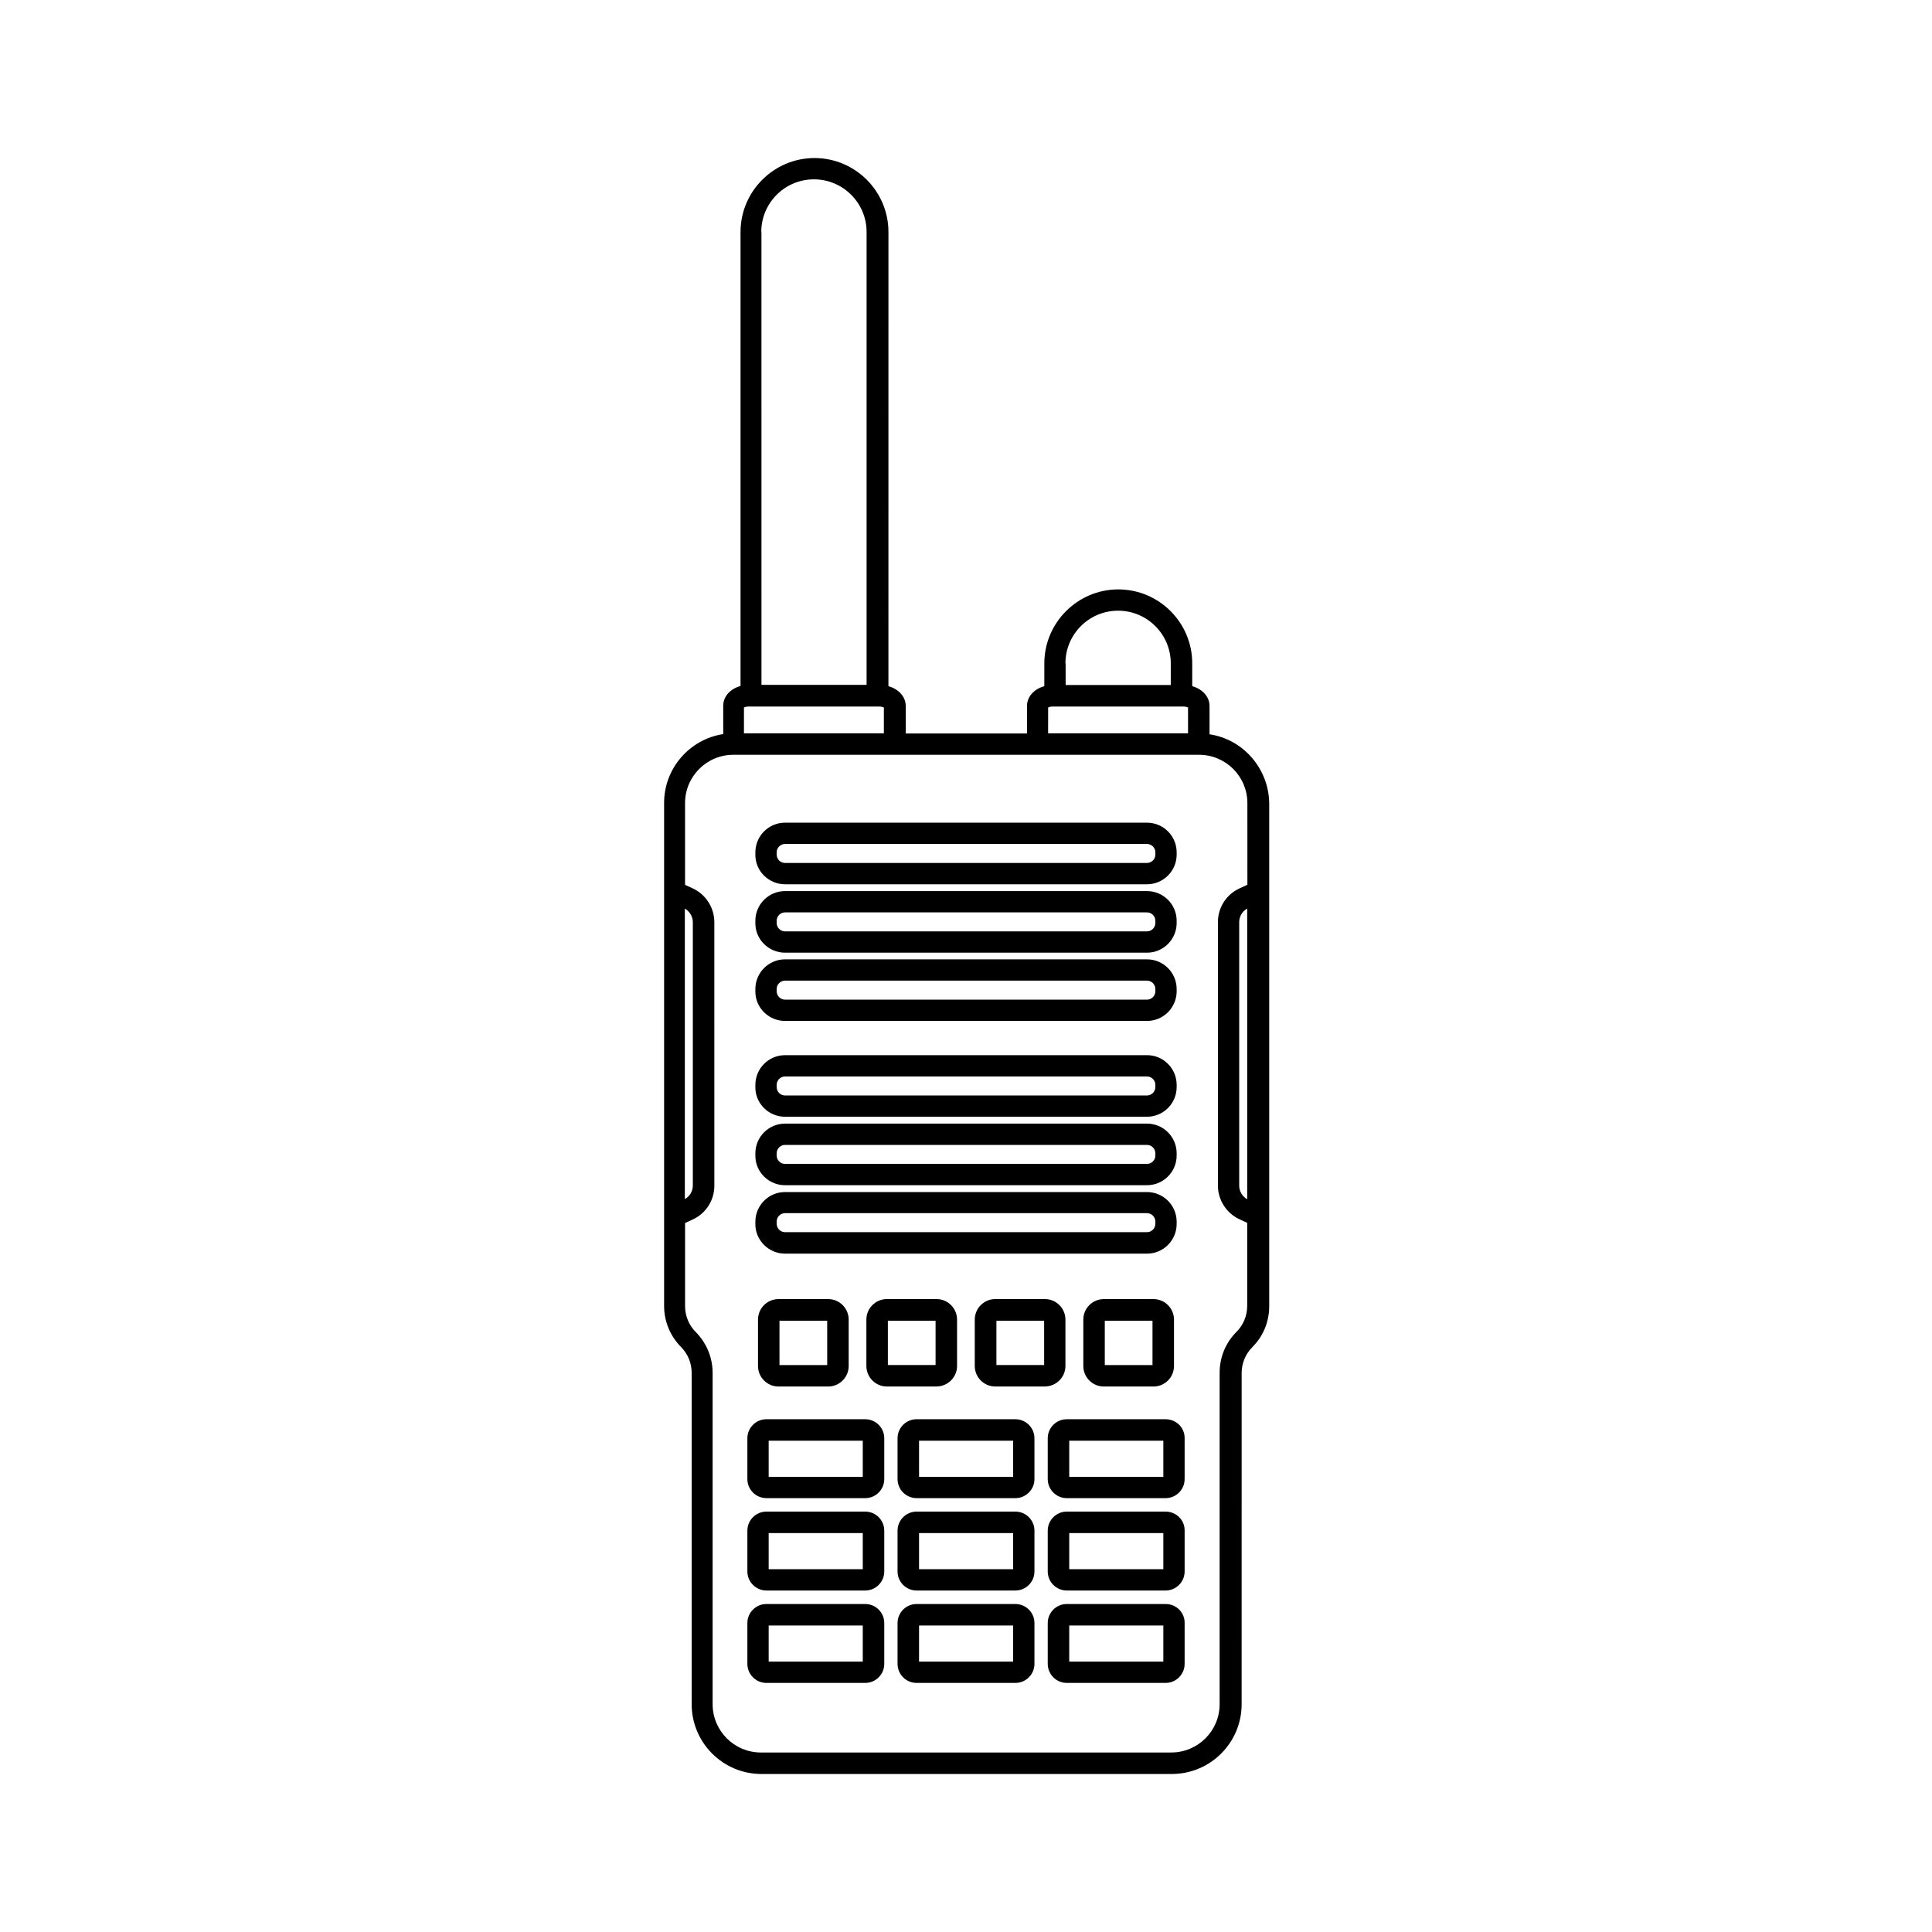
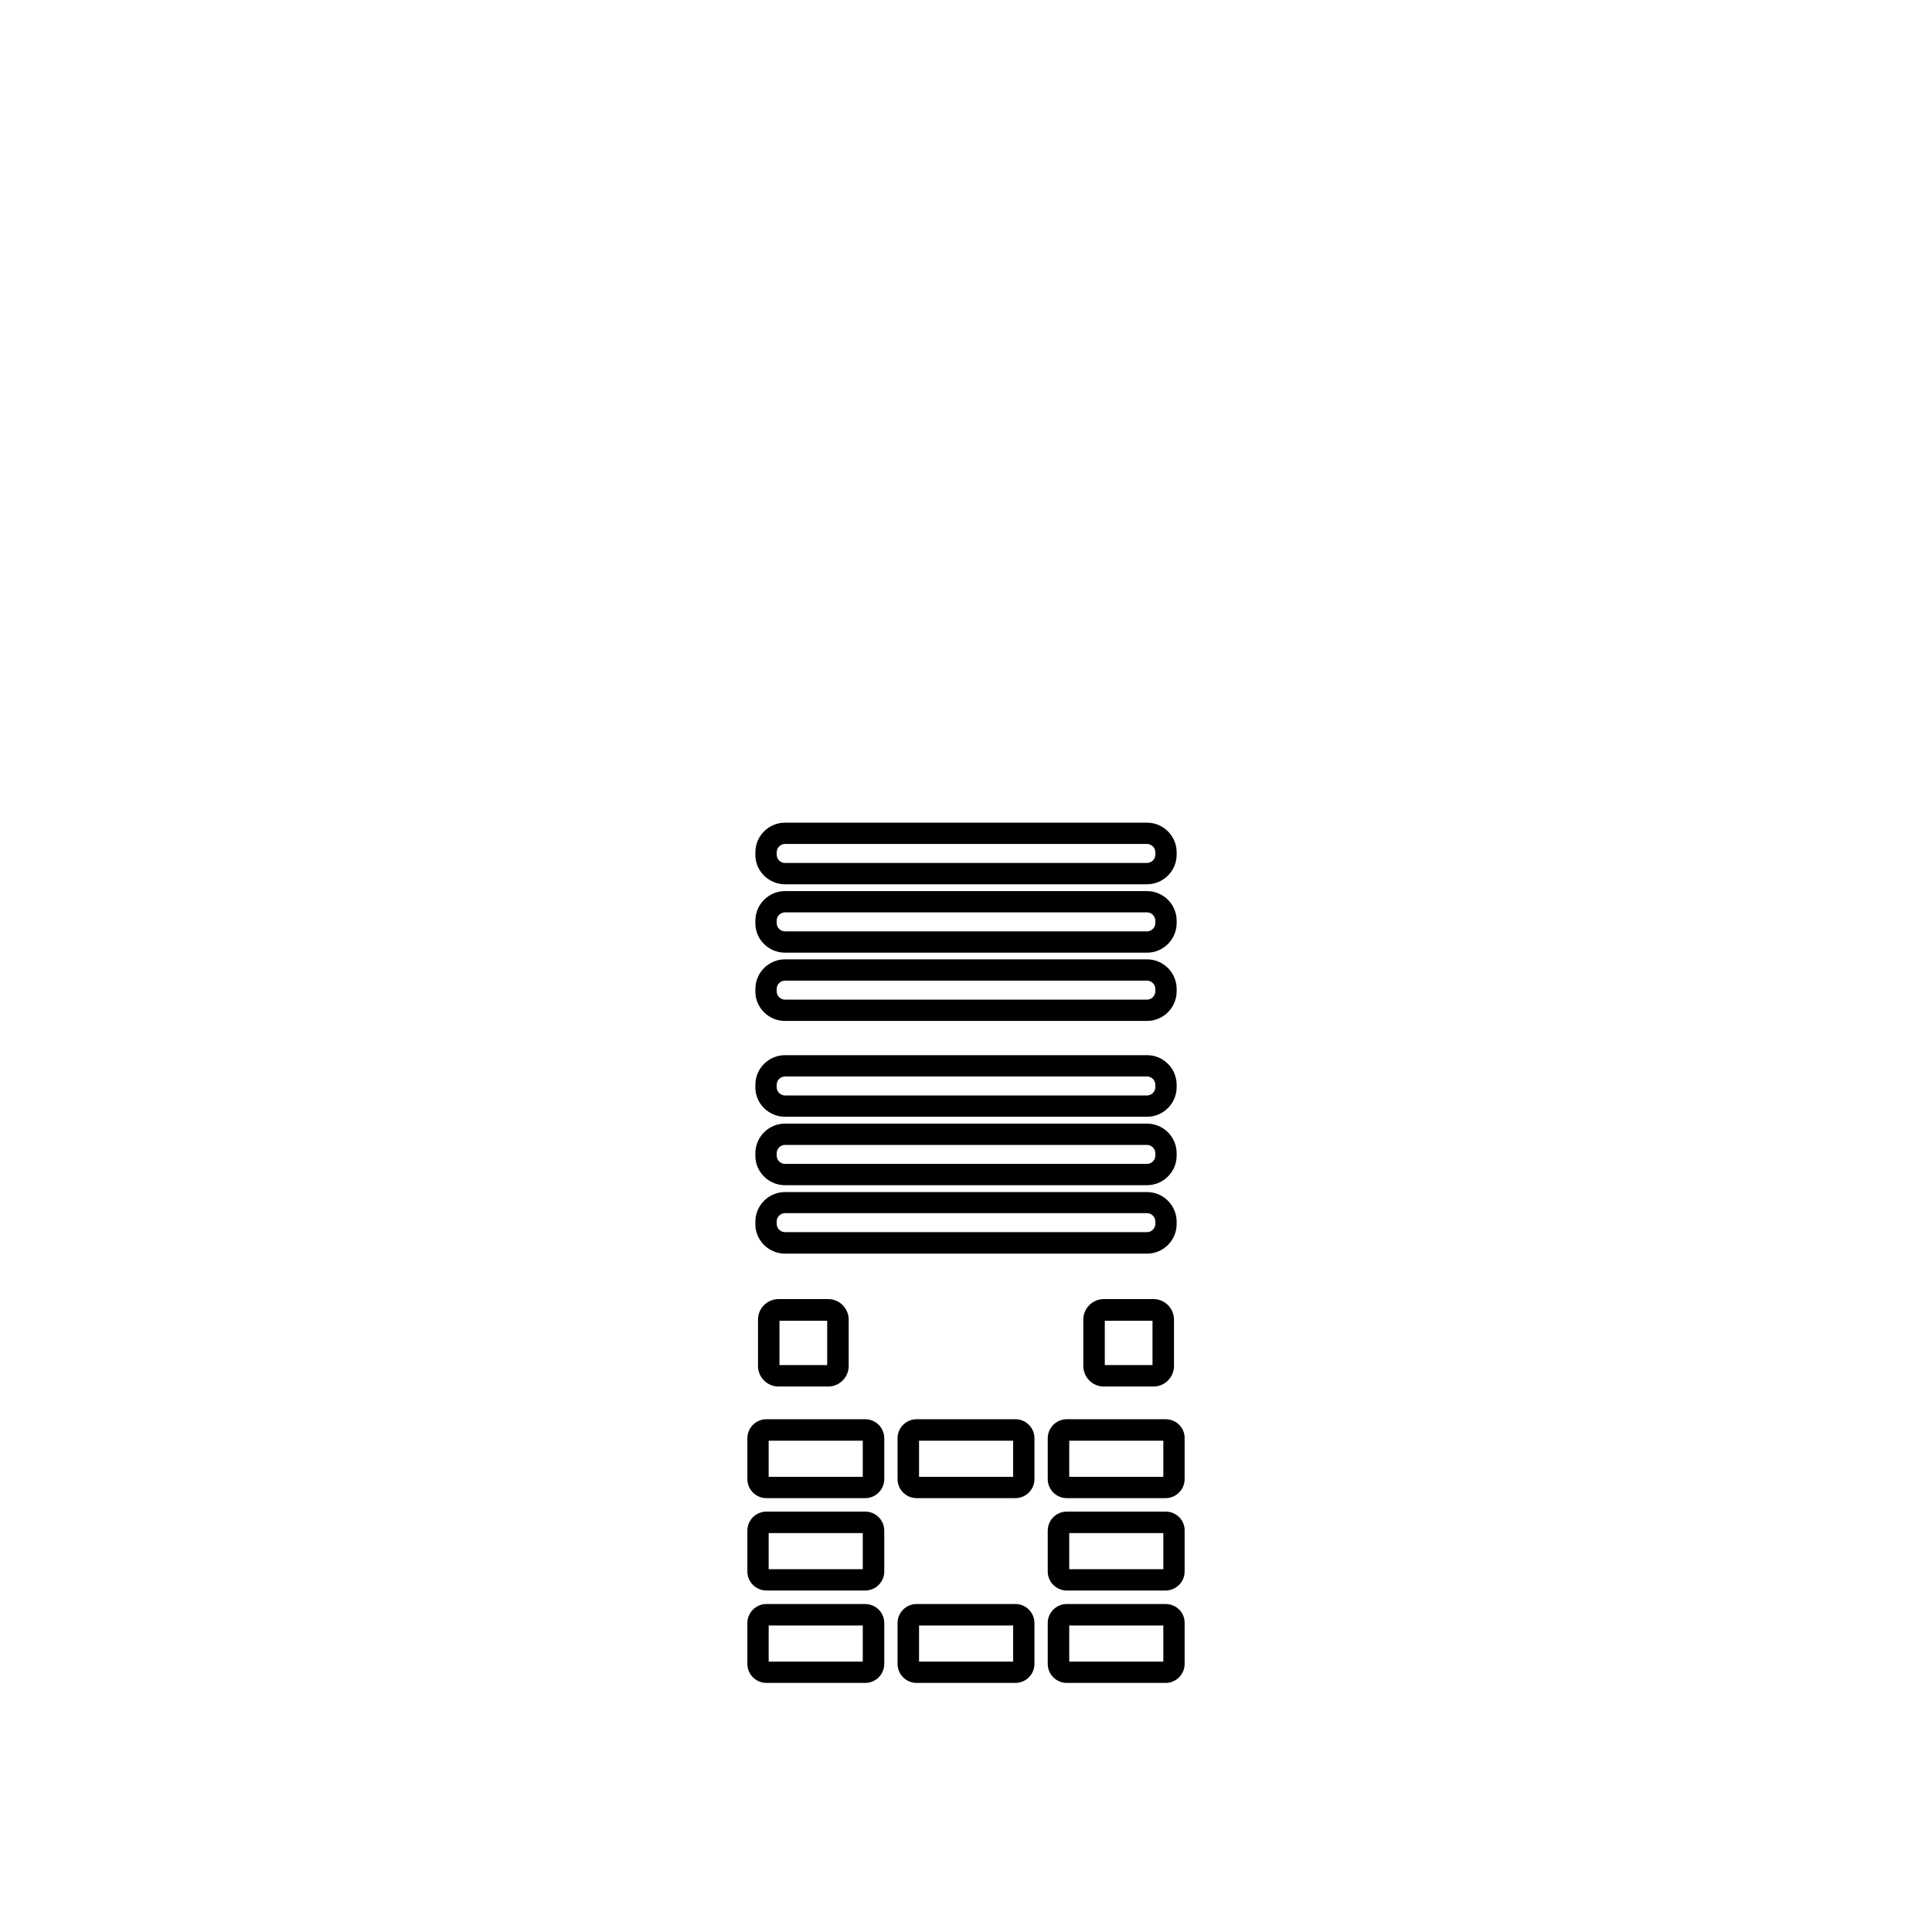
<svg xmlns="http://www.w3.org/2000/svg" fill="#000000" width="800px" height="800px" version="1.1" viewBox="144 144 512 512">
  <g>
    <path d="m373.3 520.11h-26.199c-2.769 0-5.039 2.266-5.039 5.039v10.832c0 2.769 2.266 5.039 5.039 5.039h26.199c2.769 0 5.039-2.266 5.039-5.039v-10.832c0-2.769-2.269-5.039-5.039-5.039zm-0.656 15.266h-24.938v-9.574h24.938z" />
    <path d="m413.1 520.11h-26.199c-2.769 0-5.039 2.266-5.039 5.039v10.832c0 2.769 2.266 5.039 5.039 5.039h26.199c2.769 0 5.039-2.266 5.039-5.039v-10.832c0-2.769-2.269-5.039-5.039-5.039zm-0.605 15.266h-24.938v-9.574h24.938z" />
    <path d="m452.9 520.11h-26.199c-2.769 0-5.039 2.266-5.039 5.039v10.832c0 2.769 2.266 5.039 5.039 5.039h26.199c2.769 0 5.039-2.266 5.039-5.039v-10.832c0.051-2.769-2.219-5.039-5.039-5.039zm-0.605 15.266h-24.938v-9.574h24.938z" />
    <path d="m373.3 544.59h-26.199c-2.769 0-5.039 2.266-5.039 5.039v10.832c0 2.769 2.266 5.039 5.039 5.039h26.199c2.769 0 5.039-2.266 5.039-5.039v-10.836c0-2.769-2.269-5.035-5.039-5.035zm-0.656 15.262h-24.938v-9.574h24.938z" />
-     <path d="m413.1 544.59h-26.199c-2.769 0-5.039 2.266-5.039 5.039v10.832c0 2.769 2.266 5.039 5.039 5.039h26.199c2.769 0 5.039-2.266 5.039-5.039v-10.836c0-2.769-2.269-5.035-5.039-5.035zm-0.605 15.262h-24.938v-9.574h24.938z" />
    <path d="m452.9 544.59h-26.199c-2.769 0-5.039 2.266-5.039 5.039v10.832c0 2.769 2.266 5.039 5.039 5.039h26.199c2.769 0 5.039-2.266 5.039-5.039v-10.836c0.051-2.769-2.219-5.035-5.039-5.035zm-0.605 15.262h-24.938v-9.574h24.938z" />
    <path d="m373.3 569.08h-26.199c-2.769 0-5.039 2.266-5.039 5.039v10.832c0 2.769 2.266 5.039 5.039 5.039h26.199c2.769 0 5.039-2.266 5.039-5.039v-10.832c0-2.773-2.269-5.039-5.039-5.039zm-0.656 15.266h-24.938v-9.574h24.938z" />
    <path d="m413.1 569.08h-26.199c-2.769 0-5.039 2.266-5.039 5.039v10.832c0 2.769 2.266 5.039 5.039 5.039h26.199c2.769 0 5.039-2.266 5.039-5.039v-10.832c0-2.773-2.269-5.039-5.039-5.039zm-0.605 15.266h-24.938v-9.574h24.938z" />
    <path d="m452.9 569.08h-26.199c-2.769 0-5.039 2.266-5.039 5.039v10.832c0 2.769 2.266 5.039 5.039 5.039h26.199c2.769 0 5.039-2.266 5.039-5.039v-10.832c0.051-2.773-2.219-5.039-5.039-5.039zm-0.605 15.266h-24.938v-9.574h24.938z" />
    <path d="m352.04 378.34h95.926c4.332 0 7.859-3.527 7.859-7.859v-0.605c0-4.332-3.527-7.859-7.859-7.859h-95.926c-4.332 0-7.859 3.527-7.859 7.859v0.605c-0.051 4.332 3.527 7.859 7.859 7.859zm-2.215-8.465c0-1.211 1.008-2.215 2.215-2.215h95.926c1.211 0 2.215 1.008 2.215 2.215v0.605c0 1.211-1.008 2.215-2.215 2.215h-95.926c-1.211 0-2.215-1.008-2.215-2.215z" />
    <path d="m352.04 396.47h95.926c4.332 0 7.859-3.527 7.859-7.859v-0.605c0-4.332-3.527-7.859-7.859-7.859h-95.926c-4.332 0-7.859 3.527-7.859 7.859v0.605c-0.051 4.332 3.527 7.859 7.859 7.859zm-2.215-8.465c0-1.211 1.008-2.215 2.215-2.215h95.926c1.211 0 2.215 1.008 2.215 2.215v0.605c0 1.211-1.008 2.215-2.215 2.215h-95.926c-1.211 0-2.215-1.008-2.215-2.215z" />
    <path d="m352.04 414.56h95.926c4.332 0 7.859-3.527 7.859-7.859v-0.605c0-4.332-3.527-7.859-7.859-7.859h-95.926c-4.332 0-7.859 3.527-7.859 7.859v0.605c-0.051 4.332 3.527 7.859 7.859 7.859zm-2.215-8.465c0-1.211 1.008-2.215 2.215-2.215h95.926c1.211 0 2.215 1.008 2.215 2.215v0.605c0 1.211-1.008 2.215-2.215 2.215h-95.926c-1.211 0-2.215-1.008-2.215-2.215z" />
    <path d="m352.04 439.95h95.926c4.332 0 7.859-3.527 7.859-7.859v-0.605c0-4.332-3.527-7.859-7.859-7.859l-95.926 0.004c-4.332 0-7.859 3.527-7.859 7.859v0.605c-0.051 4.332 3.527 7.856 7.859 7.856zm-2.215-8.461c0-1.211 1.008-2.215 2.215-2.215h95.926c1.211 0 2.215 1.008 2.215 2.215v0.605c0 1.211-1.008 2.215-2.215 2.215h-95.926c-1.211 0-2.215-1.008-2.215-2.215z" />
    <path d="m352.04 458.09h95.926c4.332 0 7.859-3.527 7.859-7.859v-0.605c0-4.332-3.527-7.859-7.859-7.859l-95.926 0.004c-4.332 0-7.859 3.527-7.859 7.859v0.605c-0.051 4.332 3.527 7.856 7.859 7.856zm-2.215-8.461c0-1.211 1.008-2.215 2.215-2.215h95.926c1.211 0 2.215 1.008 2.215 2.215v0.605c0 1.211-1.008 2.215-2.215 2.215h-95.926c-1.211 0-2.215-1.008-2.215-2.215z" />
    <path d="m352.04 476.23h95.926c4.332 0 7.859-3.527 7.859-7.859v-0.605c0-4.332-3.527-7.859-7.859-7.859h-95.926c-4.332 0-7.859 3.527-7.859 7.859v0.605c-0.051 4.281 3.527 7.859 7.859 7.859zm-2.215-8.516c0-1.211 1.008-2.215 2.215-2.215h95.926c1.211 0 2.215 1.008 2.215 2.215v0.605c0 1.211-1.008 2.215-2.215 2.215h-95.926c-1.211 0-2.215-1.008-2.215-2.215z" />
-     <path d="m464.54 338.59v-7.508c0-2.469-1.914-4.484-4.586-5.238v-6.047c0-10.832-8.816-19.598-19.598-19.598s-19.598 8.816-19.598 19.598v6.047c-2.719 0.754-4.586 2.769-4.586 5.238v7.305h-32.145v-7.305c0-2.469-1.914-4.484-4.586-5.238l0.004-120.36c0-10.832-8.816-19.598-19.598-19.598s-19.598 8.816-19.598 19.598v120.31c-2.719 0.754-4.586 2.769-4.586 5.238v7.508c-8.867 1.359-15.668 9.02-15.668 18.238v133.31c0 4.133 1.613 7.961 4.484 10.883 1.812 1.812 2.82 4.281 2.82 6.852v87.812c0 10.176 8.262 18.488 18.488 18.488h108.77c10.176 0 18.488-8.262 18.488-18.488l0.004-87.762c0-2.57 1.008-5.039 2.82-6.852 2.922-2.922 4.484-6.75 4.484-10.883v-133.31c-0.152-9.219-6.953-16.926-15.82-18.234zm-38.188-18.793c0-7.707 6.246-13.957 13.957-13.957 7.707 0 13.957 6.246 13.957 13.957v5.742h-27.859l-0.004-5.742zm-4.586 11.688c0.25-0.102 0.656-0.25 1.258-0.25h34.562c0.605 0 1.008 0.152 1.258 0.25v6.852h-37.082zm-76.023-126c0-7.707 6.246-13.957 13.957-13.957 7.707 0 13.957 6.246 13.957 13.957v120.01h-27.859l-0.004-120.01zm-4.586 126c0.25-0.102 0.656-0.25 1.258-0.25h34.562c0.605 0 1.008 0.152 1.258 0.25v6.852h-37.082zm-15.668 53.305c1.258 0.707 2.117 2.117 2.117 3.578v69.828c0 1.461-0.805 2.871-2.117 3.578zm149.03 77.031c-1.258-0.707-2.117-2.117-2.117-3.578v-69.879c0-1.461 0.805-2.871 2.117-3.578zm0-83.332-2.168 1.008c-3.426 1.613-5.594 5.09-5.594 8.867v69.828c0 3.777 2.215 7.254 5.594 8.867l2.168 1.008v22.016c0 2.57-1.008 5.039-2.82 6.852-2.922 2.922-4.484 6.75-4.484 10.883v87.812c0 7.055-5.742 12.797-12.797 12.797l-108.77 0.004c-7.055 0-12.797-5.742-12.797-12.797v-87.766c0-4.133-1.613-7.961-4.484-10.883-1.812-1.812-2.82-4.281-2.82-6.852v-22.016l2.168-1.008c3.426-1.613 5.594-5.09 5.594-8.867l-0.004-69.879c0-3.777-2.215-7.254-5.594-8.867l-2.168-1.008v-21.664c0-7.055 5.742-12.797 12.797-12.797h123.43c7.055 0 12.797 5.742 12.797 12.797l0.004 21.664z" />
    <path d="m350.32 488.27c-2.973 0-5.441 2.418-5.441 5.441v12.293c0 2.973 2.418 5.441 5.441 5.441h13.148c2.973 0 5.441-2.418 5.441-5.441v-12.293c0-2.973-2.418-5.441-5.441-5.441zm12.895 17.484h-12.645v-11.738h12.645z" />
-     <path d="m397.63 506v-12.293c0-2.973-2.418-5.441-5.441-5.441h-13.148c-2.973 0-5.441 2.418-5.441 5.441v12.293c0 2.973 2.418 5.441 5.441 5.441h13.148c3.023-0.051 5.441-2.469 5.441-5.441zm-5.691-0.25h-12.645v-11.738h12.645z" />
-     <path d="m426.35 506v-12.293c0-2.973-2.418-5.441-5.441-5.441h-13.148c-2.973 0-5.441 2.418-5.441 5.441v12.293c0 2.973 2.418 5.441 5.441 5.441h13.148c3.023-0.051 5.441-2.469 5.441-5.441zm-5.641-0.25h-12.648v-11.738h12.645z" />
    <path d="m449.68 488.27h-13.148c-2.973 0-5.441 2.418-5.441 5.441v12.293c0 2.973 2.418 5.441 5.441 5.441h13.148c2.973 0 5.441-2.418 5.441-5.441v-12.293c0-2.973-2.422-5.441-5.441-5.441zm-0.254 17.484h-12.645v-11.738h12.645z" />
  </g>
</svg>